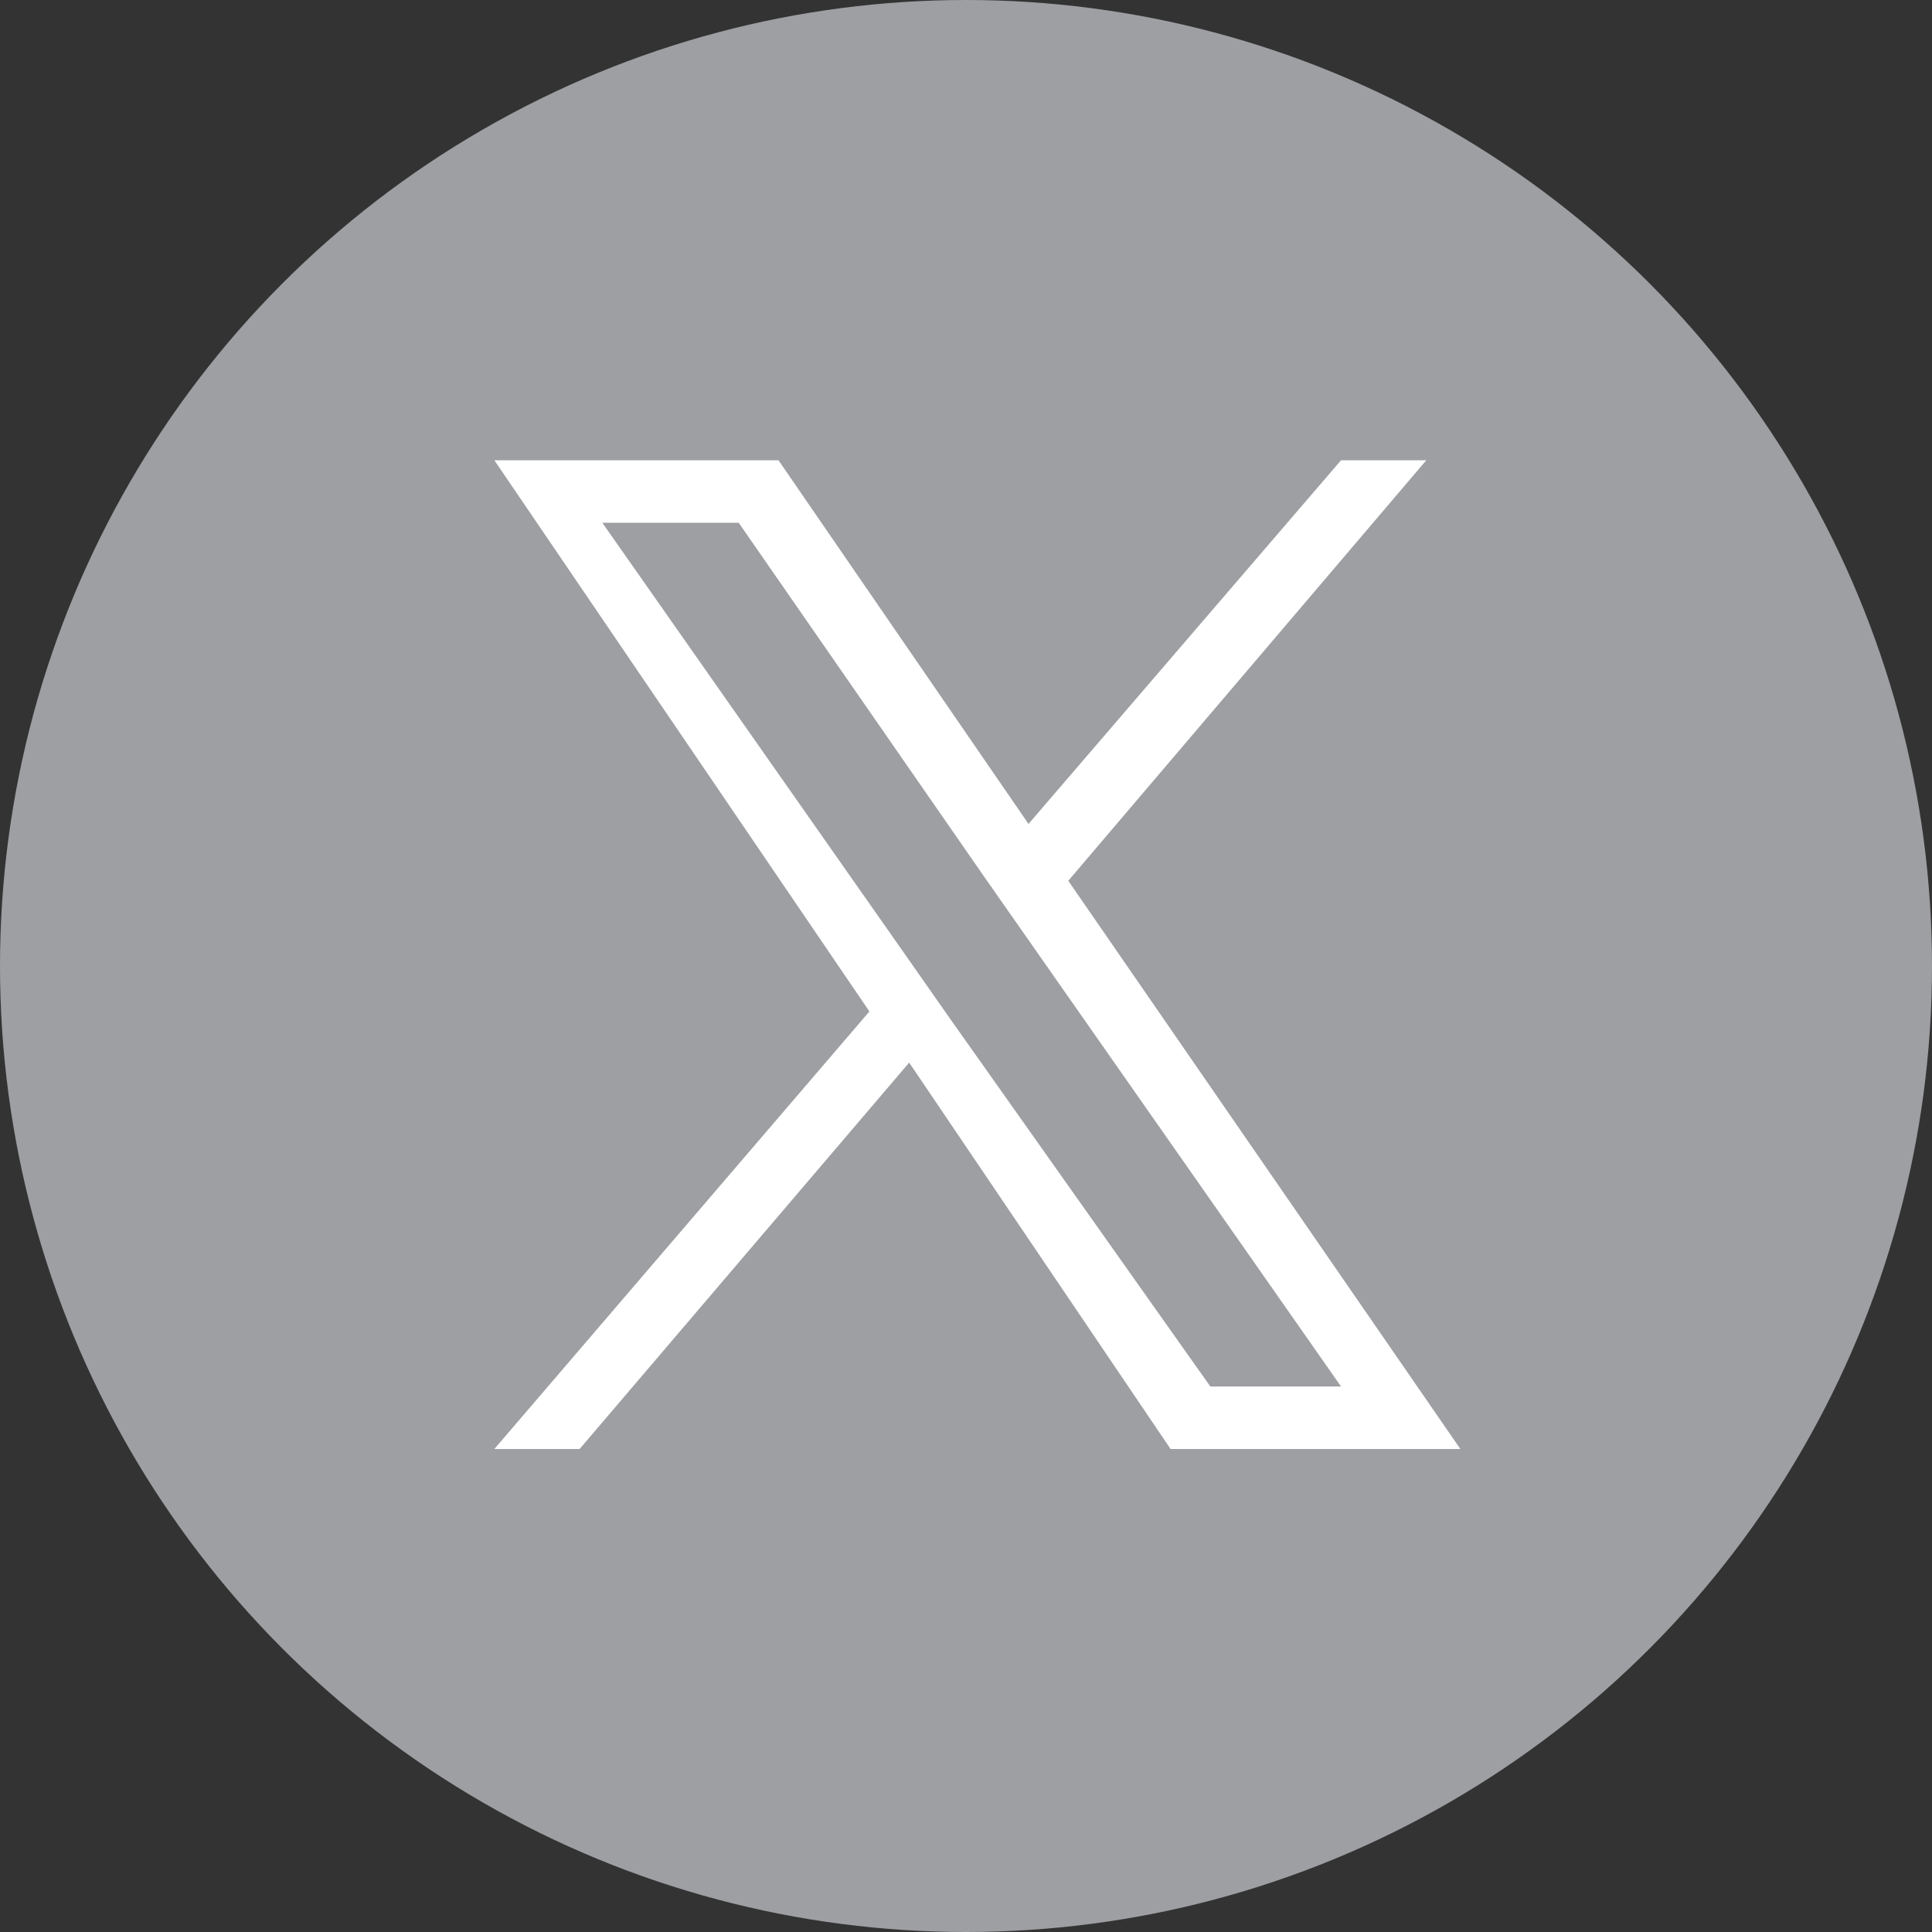
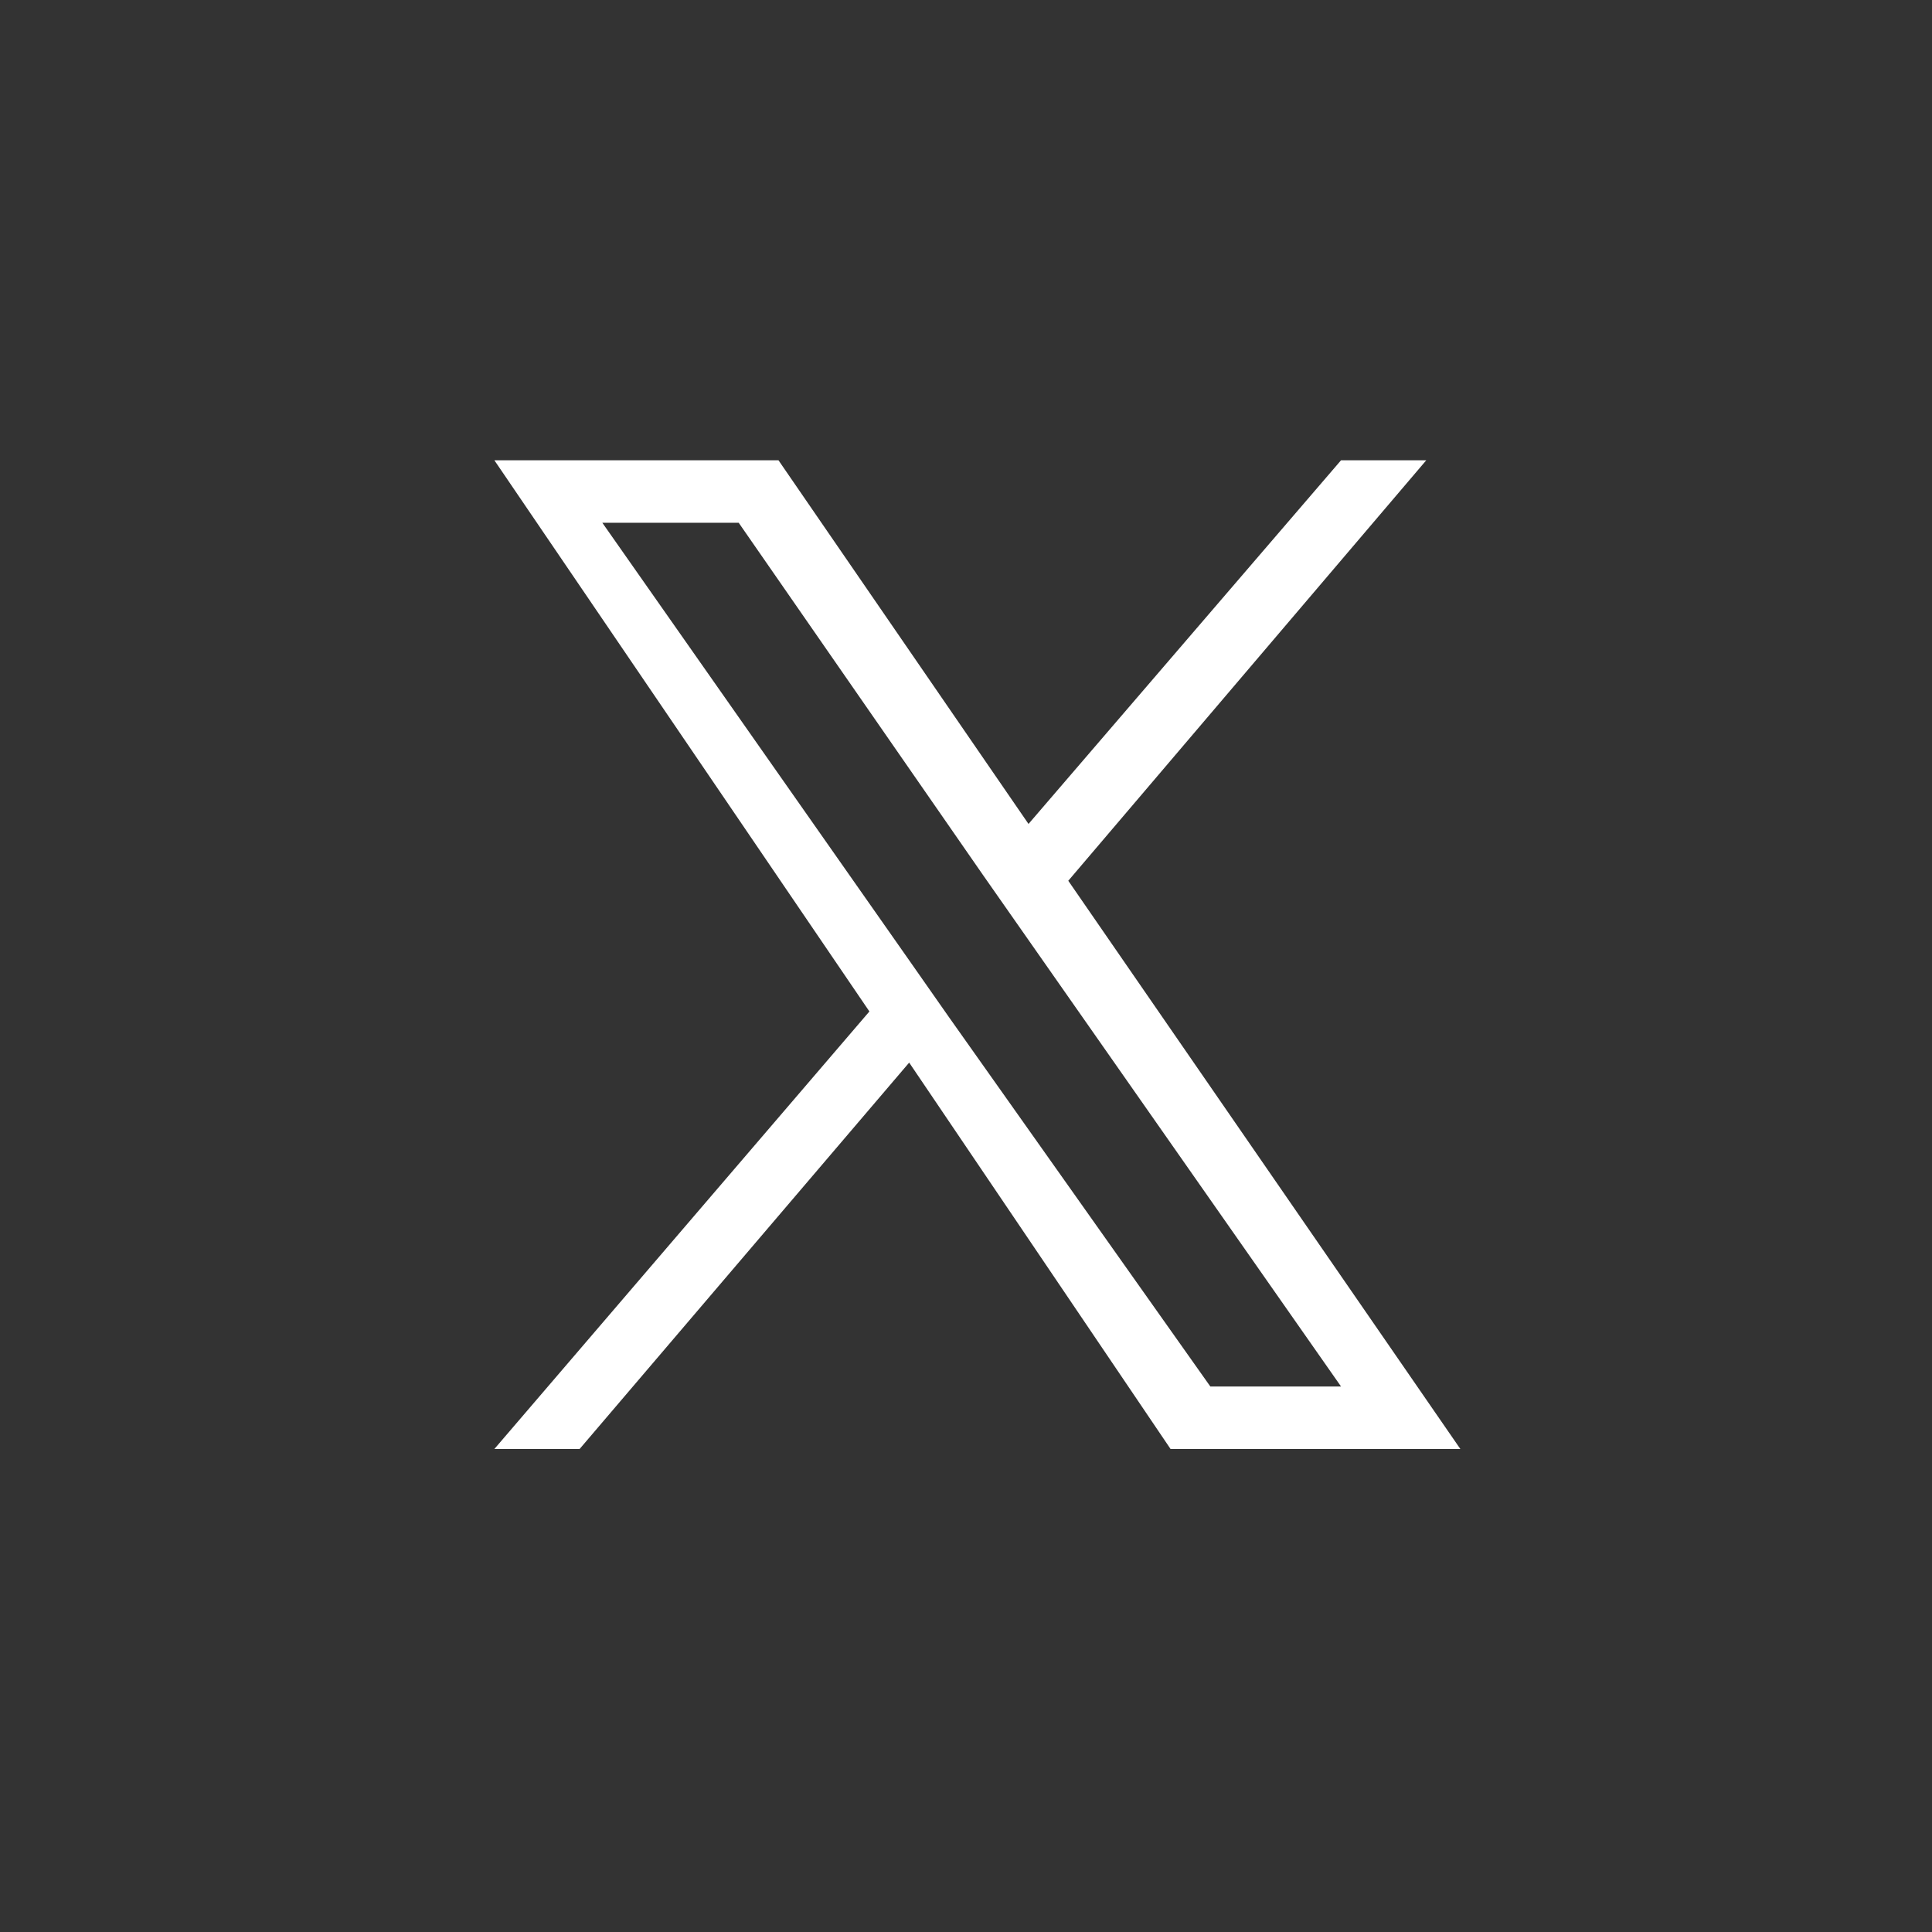
<svg xmlns="http://www.w3.org/2000/svg" version="1.1" id="Layer_1" x="0px" y="0px" viewBox="0 0 34 34" style="enable-background:new 0 0 34 34;" xml:space="preserve">
  <rect x="0" y="0" width="34" height="34" fill="#333333" stroke="none" />
  <style type="text/css">
	.st0{fill:#9D9FA2;}
	.st1{fill:#FFFFFF;}
</style>
  <g>
-     <circle class="st0" cx="17" cy="17" r="17" />
-   </g>
-   <path class="st1" d="M18.8,15.5l6.3-7.4h-1.5l-5.5,6.4l-4.4-6.4H8.7l6.6,9.7l-6.6,7.7h1.5l5.8-6.8l4.6,6.8h5.1L18.8,15.5L18.8,15.5z   M16.7,17.9l-0.7-1l-5.4-7.7H13l4.3,6.2l0.7,1l5.6,8h-2.3L16.7,17.9L16.7,17.9z" />
+     </g>
+   <path class="st1" d="M18.8,15.5l6.3-7.4h-1.5l-5.5,6.4l-4.4-6.4H8.7l6.6,9.7l-6.6,7.7h1.5l5.8-6.8l4.6,6.8h5.1L18.8,15.5L18.8,15.5z   M16.7,17.9l-0.7-1l-5.4-7.7H13l4.3,6.2l0.7,1l5.6,8h-2.3L16.7,17.9z" />
</svg>